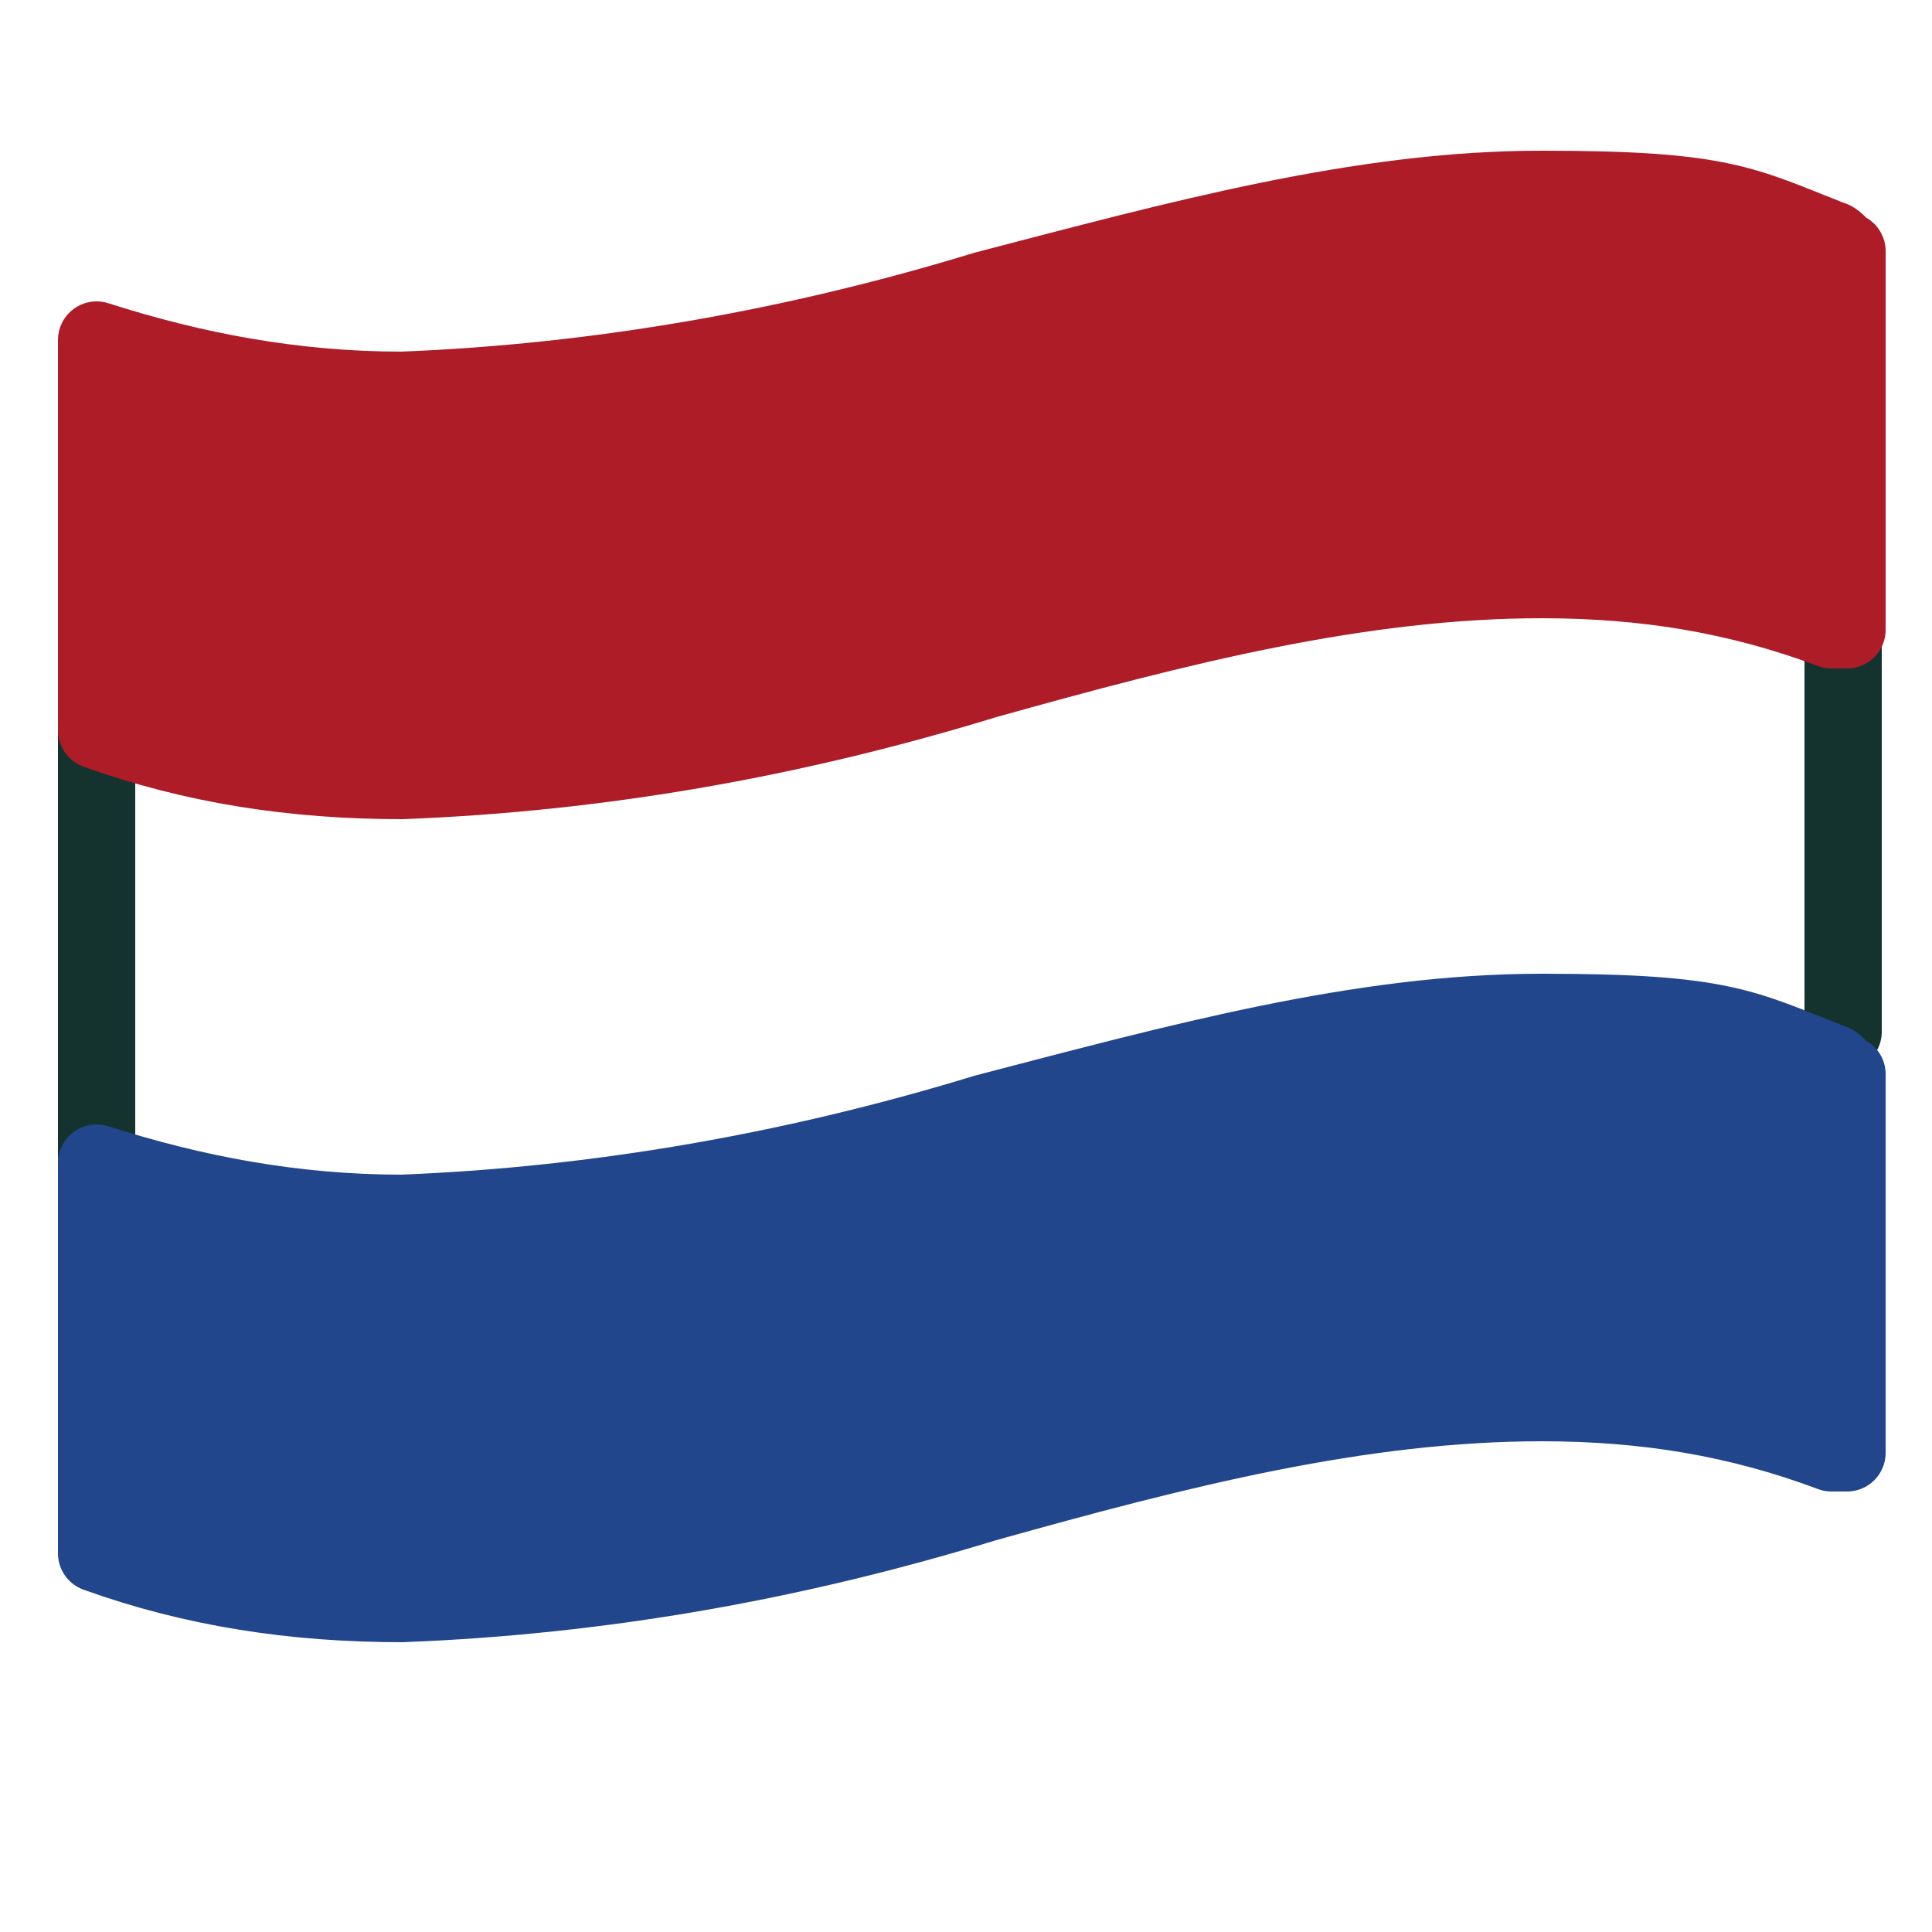
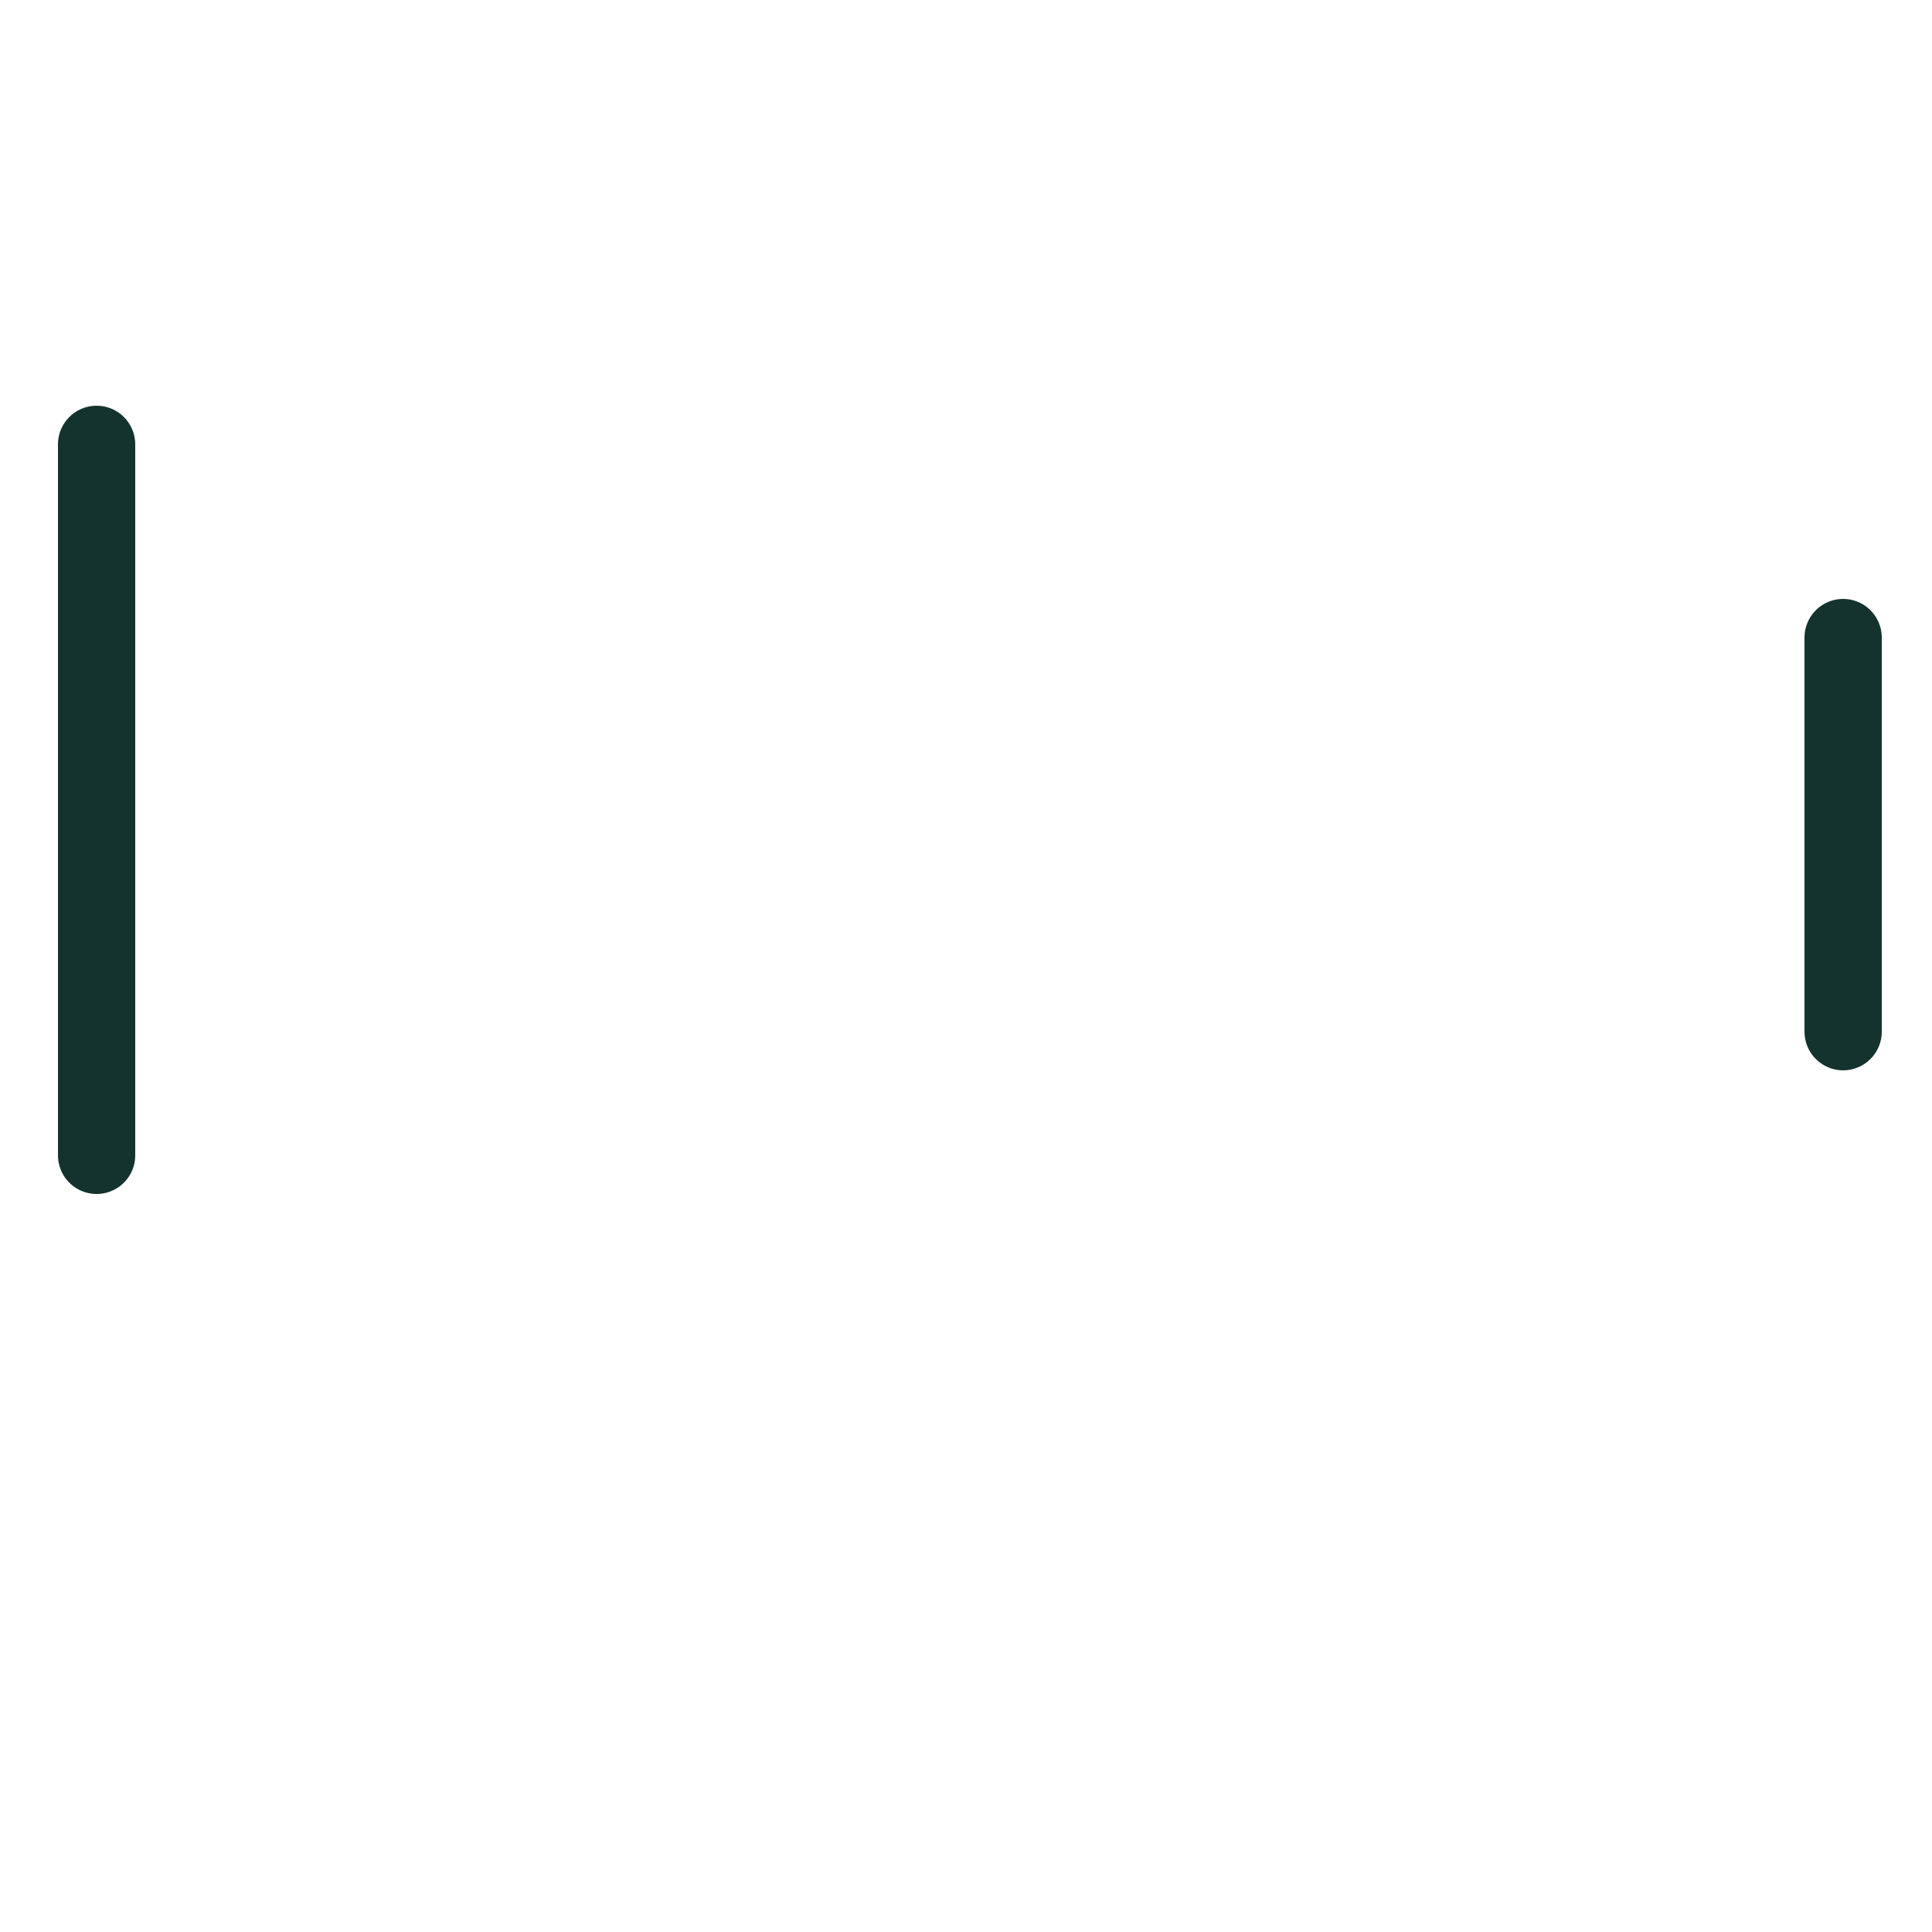
<svg xmlns="http://www.w3.org/2000/svg" viewBox="0 0 50 50" version="1.1" id="Design">
  <defs>
    <style>
      .st0 {
        fill: none;
        stroke: #14332f;
      }

      .st0, .st1, .st2 {
        stroke-linecap: round;
        stroke-linejoin: round;
        stroke-width: 2px;
      }

      .st1 {
        fill: #ae1c28;
        stroke: #ae1c28;
      }

      .st2 {
        fill: #21468b;
        stroke: #21468b;
      }
    </style>
  </defs>
  <line y2="16.5" x2="47.7" y1="26.7" x1="47.7" class="st0" />
  <g>
    <line y2="11.5" x2="2.5" y1="29.9" x1="2.5" class="st0" />
-     <path d="M2.5,8.8c2.5.8,5.1,1.3,7.9,1.3,5.1-.2,10.2-1.1,15.1-2.6,5-1.3,9.7-2.6,14.4-2.6s5.2.4,7.5,1.3c.1,0,.3.3.4.3v9.8c-.2,0-.3,0-.4,0-2.4-.9-4.8-1.3-7.5-1.3-4.7,0-9.4,1.2-14.4,2.6-4.9,1.5-9.9,2.4-15.1,2.6-2.8,0-5.4-.4-7.9-1.3v-10Z" class="st1" />
-     <path d="M2.5,30.1c2.5.8,5.1,1.3,7.9,1.3,5.1-.2,10.2-1.1,15.1-2.6,5-1.3,9.7-2.6,14.4-2.6s5.2.4,7.5,1.3c.1,0,.3.3.4.3v9.8c-.2,0-.3,0-.4,0-2.4-.9-4.8-1.3-7.5-1.3-4.7,0-9.4,1.2-14.4,2.6-4.9,1.5-9.9,2.4-15.1,2.6-2.8,0-5.4-.4-7.9-1.3v-10Z" class="st2" />
  </g>
</svg>